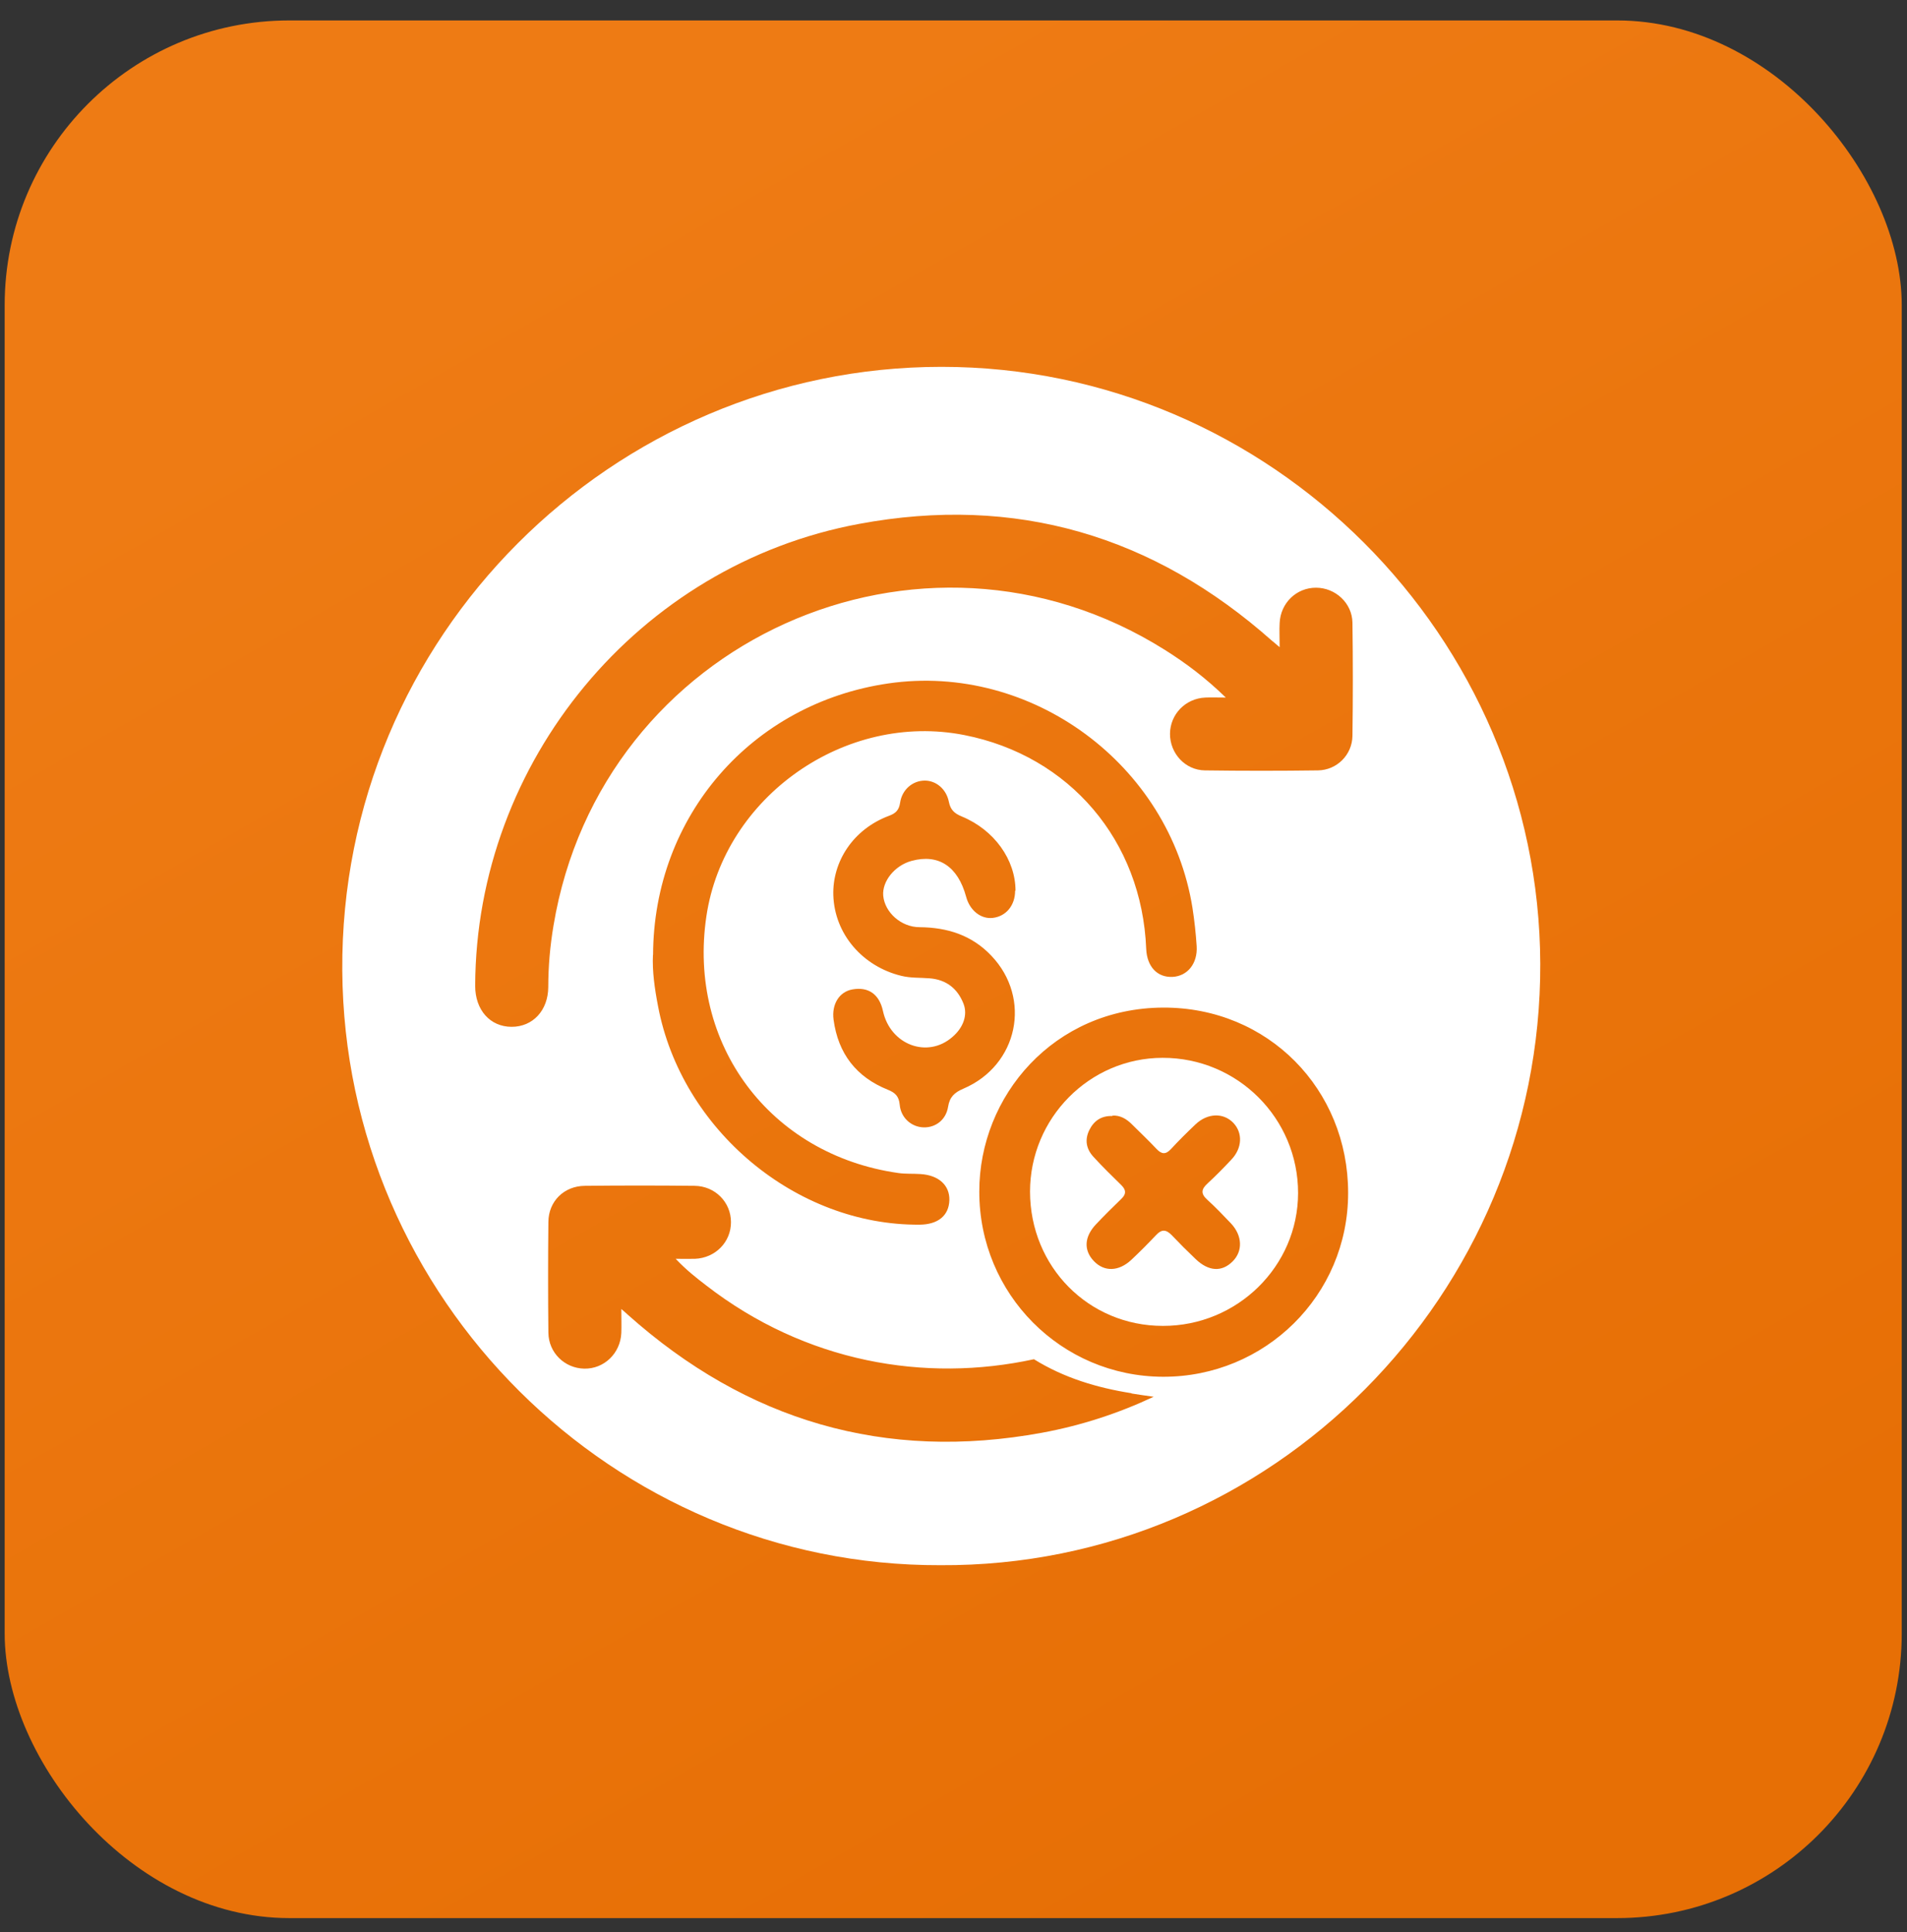
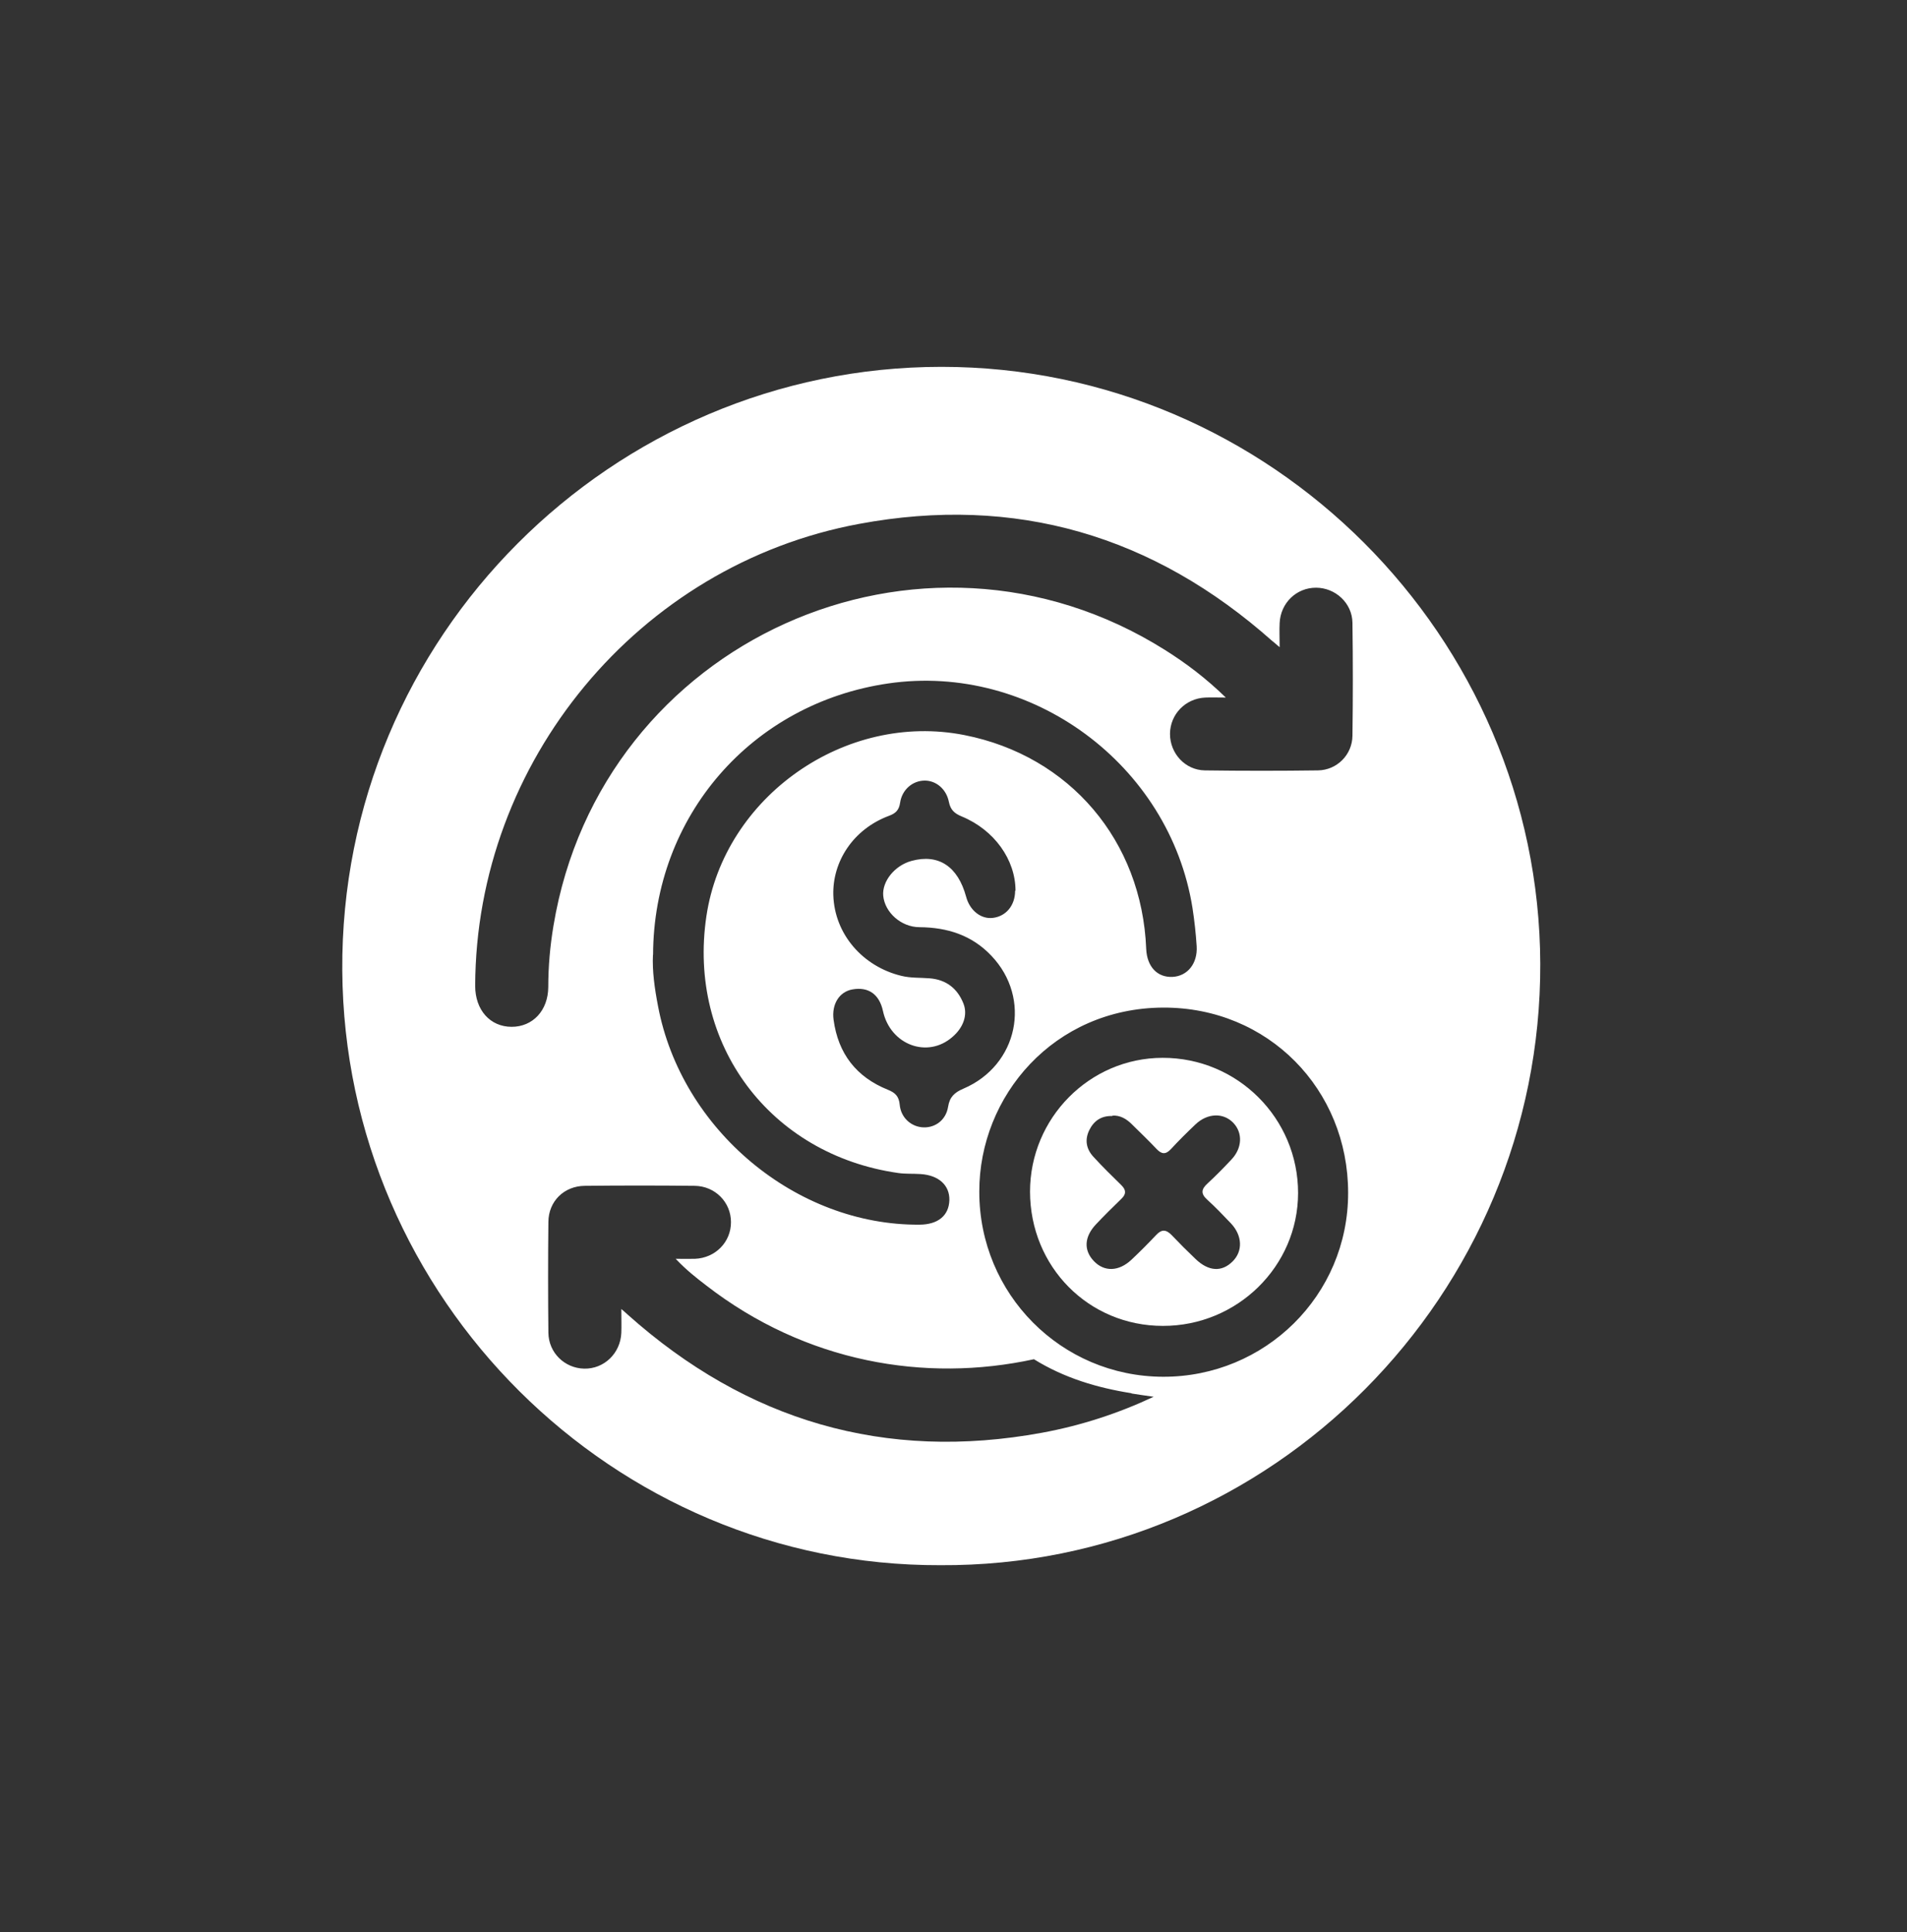
<svg xmlns="http://www.w3.org/2000/svg" width="78" height="79" viewBox="0 0 78 79" fill="none">
  <rect x="0" y="0" width="78" height="79" fill="#333333" stroke="none" />
-   <rect x="0.191" y="0.836" width="77.594" height="77.594" rx="11.64" fill="url(#paint0_linear_1_2081)" />
  <g clip-path="url(#clip0_1_2081)">
    <path d="M42.13 48.729C42.13 45.719 44.562 43.259 47.55 43.254C50.619 43.248 53.099 45.729 53.094 48.788C53.089 51.782 50.603 54.22 47.566 54.215C44.525 54.215 42.135 51.798 42.13 48.724V48.729ZM45.503 45.633C45.043 45.617 44.739 45.831 44.551 46.216C44.359 46.617 44.434 46.986 44.723 47.301C45.091 47.702 45.476 48.082 45.867 48.462C46.064 48.66 46.07 48.825 45.867 49.018C45.514 49.36 45.161 49.708 44.824 50.066C44.343 50.579 44.322 51.124 44.739 51.563C45.166 52.012 45.76 51.996 46.278 51.51C46.626 51.183 46.962 50.846 47.289 50.499C47.518 50.253 47.7 50.274 47.925 50.504C48.24 50.836 48.566 51.162 48.898 51.477C49.432 51.991 49.977 52.023 50.421 51.574C50.838 51.157 50.817 50.526 50.352 50.028C50.036 49.697 49.721 49.365 49.379 49.055C49.106 48.809 49.133 48.627 49.389 48.392C49.726 48.082 50.047 47.756 50.362 47.419C50.812 46.949 50.838 46.323 50.443 45.911C50.036 45.489 49.389 45.51 48.898 45.975C48.556 46.301 48.213 46.638 47.893 46.986C47.679 47.216 47.513 47.2 47.305 46.98C46.978 46.633 46.636 46.307 46.294 45.97C46.07 45.745 45.808 45.596 45.498 45.617L45.503 45.633Z" fill="white" />
    <path d="M38.462 64C25.087 64.043 14.091 53.103 14 39.687C13.909 26.026 25.05 15 38.51 15C51.982 15 62.957 26.047 63 39.409C63.042 52.921 52.035 64.08 38.457 64H38.462ZM26.707 39.045C26.675 39.703 26.776 40.425 26.915 41.142C27.872 46.2 32.566 50.114 37.612 50.076C38.366 50.071 38.81 49.707 38.831 49.077C38.847 48.467 38.398 48.055 37.655 48.007C37.35 47.986 37.04 48.007 36.741 47.964C31.491 47.216 28.113 42.692 28.893 37.463C29.62 32.57 34.576 29.095 39.446 30.057C43.755 30.907 46.706 34.378 46.882 38.8C46.914 39.527 47.336 39.976 47.962 39.944C48.571 39.912 48.988 39.398 48.946 38.693C48.913 38.169 48.855 37.645 48.775 37.126C47.839 31.26 42.188 27.095 36.335 27.945C30.748 28.758 26.728 33.367 26.712 39.051L26.707 39.045ZM40.055 48.724C40.05 52.91 43.402 56.284 47.572 56.295C51.736 56.306 55.147 52.974 55.141 48.772C55.141 44.548 51.875 41.184 47.572 41.2C43.102 41.222 40.05 44.815 40.055 48.724ZM41.536 36.42C41.536 35.153 40.67 33.934 39.334 33.383C39.034 33.26 38.874 33.11 38.81 32.784C38.703 32.255 38.281 31.918 37.826 31.918C37.334 31.918 36.896 32.282 36.816 32.822C36.773 33.121 36.639 33.255 36.367 33.356C34.886 33.907 34.047 35.238 34.084 36.597C34.132 38.206 35.298 39.521 36.864 39.901C37.249 39.997 37.639 39.971 38.024 40.003C38.698 40.056 39.163 40.414 39.409 41.04C39.585 41.494 39.409 42.013 38.959 42.398C37.938 43.296 36.415 42.724 36.115 41.339C35.966 40.655 35.522 40.34 34.865 40.457C34.325 40.553 34.009 41.067 34.095 41.698C34.282 43.083 35.025 44.04 36.313 44.558C36.618 44.681 36.768 44.826 36.8 45.173C36.848 45.713 37.286 46.087 37.783 46.098C38.264 46.109 38.692 45.793 38.778 45.259C38.842 44.852 39.04 44.671 39.403 44.516C41.648 43.558 42.21 40.821 40.547 39.078C39.745 38.233 38.746 37.923 37.612 37.912C36.859 37.912 36.19 37.308 36.126 36.629C36.073 36.035 36.597 35.388 37.286 35.201C38.388 34.902 39.179 35.426 39.516 36.666C39.665 37.227 40.12 37.591 40.611 37.532C41.151 37.468 41.52 37.019 41.52 36.425L41.536 36.42ZM52.046 26.218C47.181 21.892 41.536 20.229 35.137 21.422C26.113 23.095 19.463 31.143 19.436 40.313C19.436 41.297 20.046 41.986 20.928 41.986C21.794 41.986 22.419 41.318 22.425 40.361C22.425 39.516 22.5 38.677 22.639 37.848C24.574 26.207 37.66 20.304 47.641 26.571C48.507 27.116 49.32 27.726 50.138 28.523C49.785 28.523 49.539 28.512 49.298 28.523C48.486 28.56 47.86 29.207 47.855 30.009C47.855 30.806 48.475 31.49 49.282 31.501C50.822 31.522 52.367 31.522 53.907 31.501C54.682 31.49 55.307 30.865 55.318 30.089C55.339 28.549 55.339 27.004 55.318 25.464C55.307 24.657 54.617 24.031 53.826 24.031C53.024 24.031 52.378 24.657 52.34 25.475C52.324 25.769 52.34 26.063 52.34 26.464C52.185 26.336 52.116 26.277 52.051 26.218H52.046ZM46.283 56.969C44.861 56.744 43.514 56.338 42.29 55.578C37.831 56.546 32.951 55.707 28.888 52.563C28.476 52.247 28.065 51.926 27.637 51.472C27.968 51.472 28.198 51.477 28.423 51.472C29.262 51.44 29.904 50.782 29.898 49.969C29.898 49.157 29.246 48.494 28.407 48.488C26.91 48.472 25.419 48.472 23.922 48.488C23.072 48.494 22.436 49.119 22.43 49.964C22.414 51.477 22.414 52.985 22.43 54.498C22.441 55.316 23.098 55.947 23.895 55.963C24.707 55.98 25.376 55.338 25.413 54.504C25.424 54.215 25.413 53.921 25.413 53.525C25.563 53.654 25.622 53.702 25.675 53.755C30.545 58.102 36.201 59.765 42.621 58.584C44.225 58.289 45.754 57.787 47.187 57.113C46.882 57.07 46.583 57.028 46.283 56.979V56.969Z" fill="white" />
  </g>
  <defs>
    <linearGradient id="paint0_linear_1_2081" x1="20.7" y1="10.264" x2="57.688" y2="75.381" gradientUnits="userSpaceOnUse">
      <stop stop-color="#EE7B14" />
      <stop offset="0.973" stop-color="#E76F05" />
    </linearGradient>
    <clipPath id="clip0_1_2081">
      <rect width="49" height="49" fill="white" transform="translate(14 15)" />
    </clipPath>
  </defs>
</svg>